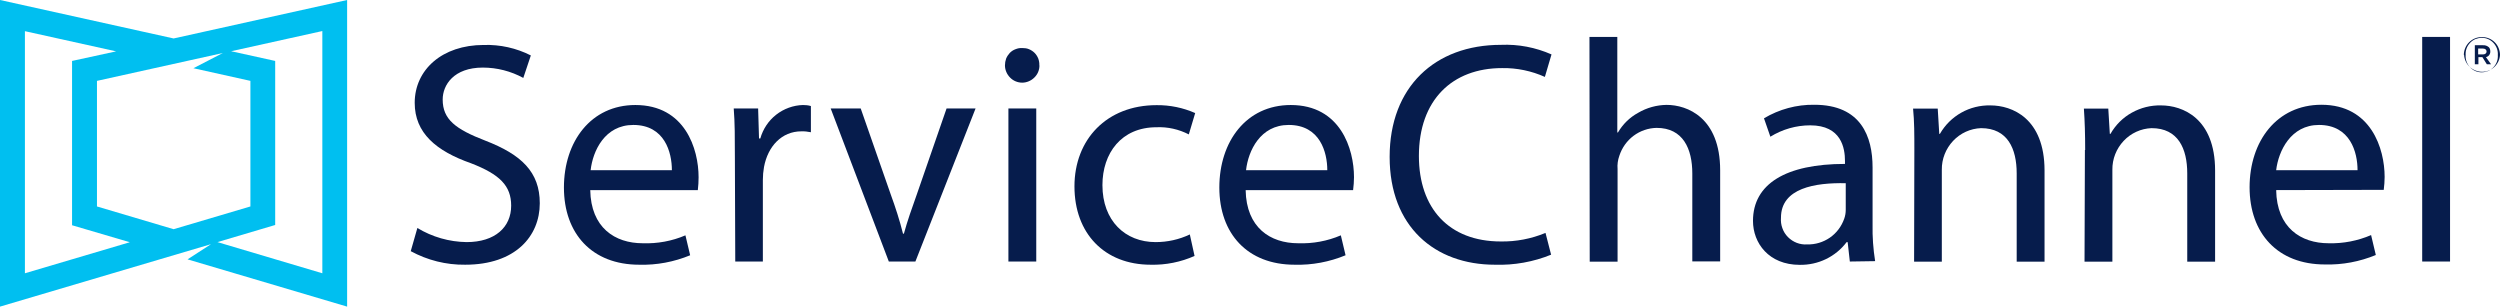
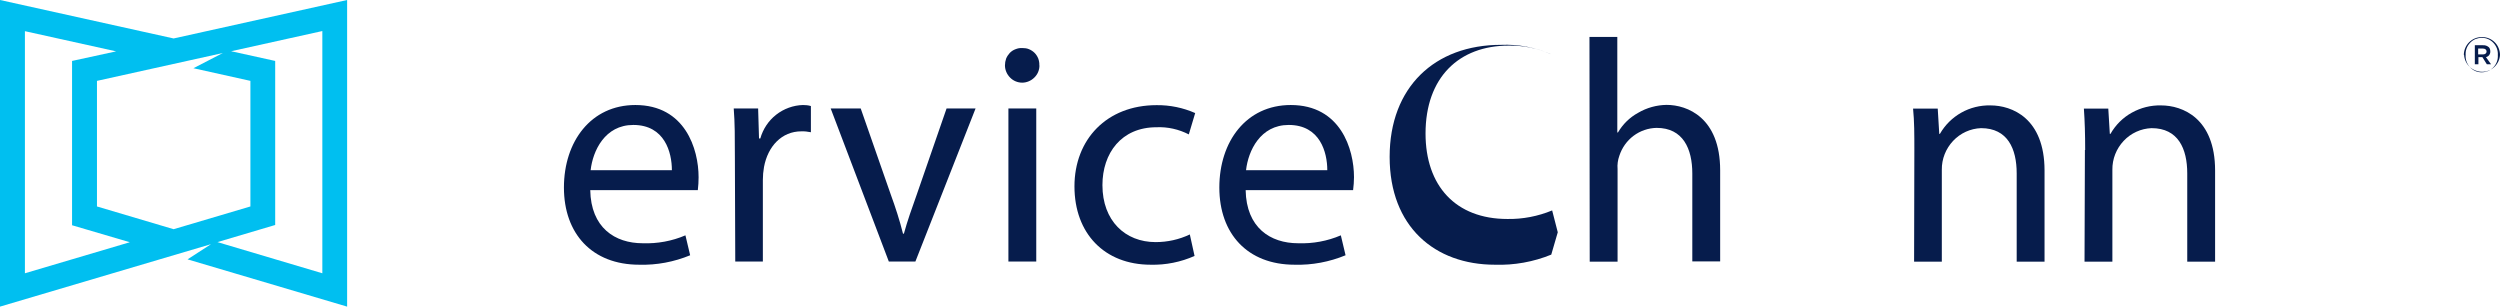
<svg xmlns="http://www.w3.org/2000/svg" id="Layer_1" data-name="Layer 1" viewBox="0 0 195.68 24">
  <path d="M16.52,19.11l-1.84,1.19,12.49,3.7V0L13.59,3.01,0,0V24l16.52-4.89ZM1.95,21.39V2.44l7.14,1.58-3.45,.75v12.86l4.52,1.33L1.95,21.39Zm11.64-3.45l-6-1.78V6.33l9.85-2.18-2.3,1.19,4.46,.99v9.83l-6.01,1.78Zm11.64,3.45l-8.21-2.44,4.52-1.34V4.77l-3.45-.76,7.14-1.58V21.39Z" fill="#00bff0" />
-   <path d="M32.66,17.84c1.17,.71,2.5,1.09,3.86,1.11,2.23,0,3.49-1.17,3.49-2.85,0-1.56-.89-2.45-3.14-3.32-2.73-.96-4.41-2.37-4.41-4.73,0-2.6,2.16-4.53,5.4-4.53,1.28-.04,2.55,.24,3.69,.82l-.59,1.76c-.97-.53-2.06-.81-3.17-.81-2.27,0-3.14,1.36-3.14,2.5,0,1.56,1.01,2.32,3.34,3.22,2.82,1.09,4.26,2.45,4.26,4.9,0,2.58-1.91,4.81-5.84,4.81-1.49,.02-2.95-.35-4.26-1.06l.52-1.82Z" fill="#061c4c" />
  <path d="M46.2,14.88c.05,2.94,1.93,4.16,4.11,4.16,1.15,.04,2.29-.17,3.34-.62l.37,1.56c-1.26,.52-2.62,.78-3.99,.74-3.69,0-5.89-2.43-5.89-6.04s2.12-6.46,5.59-6.46c3.9,0,4.95,3.45,4.95,5.65,0,.34-.02,.68-.06,1.01h-8.43Zm6.39-1.56c0-1.39-.56-3.54-3.02-3.54-2.23,0-3.17,2.03-3.34,3.54h6.37Z" fill="#061c4c" />
  <path d="M57.52,12.23c0-1.41,0-2.63-.09-3.74h1.91l.07,2.35h.1c.21-.74,.64-1.39,1.24-1.86,.6-.47,1.34-.74,2.1-.76,.21,0,.42,.02,.62,.08v2.05c-.25-.05-.5-.08-.75-.07-1.53,0-2.62,1.17-2.92,2.79-.06,.34-.09,.67-.09,1.01v6.39h-2.16l-.03-8.24Z" fill="#061c4c" />
  <path d="M67.37,8.49l2.35,6.73c.37,1.01,.7,2.03,.96,3.07h.07c.27-.99,.62-1.98,1.01-3.07l2.33-6.73h2.27l-4.71,11.98h-2.08l-4.55-11.98h2.34Z" fill="#061c4c" />
  <path d="M81.36,5.12c0,.36-.14,.7-.4,.95-.25,.25-.6,.4-.95,.4s-.7-.14-.95-.4c-.25-.25-.4-.6-.4-.95,0-.18,.03-.36,.09-.53,.07-.17,.17-.32,.29-.45,.13-.13,.28-.23,.45-.29,.17-.07,.35-.1,.53-.09,.18,0,.36,.02,.52,.09,.17,.07,.32,.17,.44,.29,.13,.13,.22,.28,.29,.45,.06,.17,.09,.35,.08,.53Zm-2.43,15.35V8.49h2.18v11.98h-2.18Z" fill="#061c4c" />
  <path d="M93.51,20.03c-1.08,.48-2.26,.72-3.44,.69-3.62,0-5.97-2.45-5.97-6.13s2.53-6.36,6.43-6.36c1.04-.01,2.07,.2,3.02,.62l-.5,1.67c-.78-.4-1.65-.6-2.53-.56-2.75,0-4.23,2.03-4.23,4.53,0,2.79,1.78,4.46,4.16,4.46,.93,0,1.84-.2,2.68-.6l.37,1.68Z" fill="#061c4c" />
  <path d="M97.5,14.88c.05,2.94,1.93,4.16,4.11,4.16,1.15,.04,2.29-.17,3.34-.62l.37,1.56c-1.26,.52-2.62,.78-3.99,.74-3.69,0-5.89-2.43-5.89-6.04s2.11-6.46,5.59-6.46c3.9,0,4.95,3.45,4.95,5.65,0,.34-.03,.68-.07,1.01h-8.42Zm6.39-1.56c0-1.39-.56-3.54-3.02-3.54-2.23,0-3.17,2.03-3.34,3.54h6.37Z" fill="#061c4c" />
-   <path d="M121.42,19.93c-1.4,.57-2.9,.84-4.41,.79-4.7,0-8.24-2.97-8.24-8.44s3.54-8.77,8.71-8.77c1.36-.06,2.71,.2,3.96,.75l-.52,1.76c-1.05-.47-2.19-.71-3.35-.69-3.9,0-6.51,2.5-6.51,6.88,0,4.09,2.35,6.69,6.41,6.69,1.2,.02,2.39-.21,3.5-.67l.44,1.71Z" fill="#061c4c" />
+   <path d="M121.42,19.93c-1.4,.57-2.9,.84-4.41,.79-4.7,0-8.24-2.97-8.24-8.44s3.54-8.77,8.71-8.77c1.36-.06,2.71,.2,3.96,.75c-1.05-.47-2.19-.71-3.35-.69-3.9,0-6.51,2.5-6.51,6.88,0,4.09,2.35,6.69,6.41,6.69,1.2,.02,2.39-.21,3.5-.67l.44,1.71Z" fill="#061c4c" />
  <path d="M124.41,2.89h2.18v7.48h.05c.38-.65,.92-1.18,1.58-1.54,.68-.4,1.45-.61,2.23-.62,1.61,0,4.19,.99,4.19,5.12v7.13h-2.18v-6.88c0-1.93-.72-3.57-2.79-3.57-.65,.01-1.29,.23-1.81,.62-.52,.39-.91,.94-1.11,1.56-.12,.33-.17,.69-.14,1.04v7.25h-2.18l-.02-17.6Z" fill="#061c4c" />
-   <path d="M144.79,20.47l-.17-1.52h-.08c-.43,.57-.98,1.02-1.62,1.33-.64,.31-1.34,.46-2.05,.45-2.43,0-3.66-1.71-3.66-3.44,0-2.9,2.58-4.46,7.2-4.46v-.23c0-.99-.27-2.79-2.72-2.79-1.1,0-2.18,.31-3.12,.89l-.5-1.44c1.19-.71,2.55-1.08,3.94-1.06,3.67,0,4.56,2.5,4.56,4.91v4.46c-.02,.96,.05,1.92,.2,2.87l-1.98,.03Zm-.32-6.13c-2.38-.05-5.07,.37-5.07,2.7-.02,.28,.01,.55,.11,.82,.09,.26,.24,.5,.44,.7,.2,.2,.43,.35,.69,.45s.54,.14,.81,.12c.63,.02,1.26-.17,1.78-.53,.52-.36,.91-.88,1.12-1.48,.08-.22,.12-.46,.12-.69v-2.08Z" fill="#061c4c" />
  <path d="M149.84,11.74c0-1.24,0-2.23-.1-3.24h1.93l.12,1.98h.05c.4-.7,.98-1.27,1.67-1.66s1.49-.59,2.29-.57c1.67,0,4.23,.99,4.23,5.1v7.13h-2.18v-6.91c0-1.93-.71-3.54-2.79-3.54-.83,.03-1.62,.39-2.19,1-.57,.61-.89,1.41-.88,2.25v7.2h-2.17l.02-8.74Z" fill="#061c4c" />
  <path d="M163.21,11.74c0-1.24-.03-2.23-.1-3.24h1.91l.12,1.98h.05c.4-.7,.97-1.27,1.67-1.66,.7-.39,1.49-.59,2.29-.57,1.67,0,4.23,.99,4.23,5.1v7.13h-2.18v-6.91c0-1.93-.71-3.54-2.79-3.54-.83,.03-1.62,.39-2.19,1-.57,.61-.89,1.41-.88,2.25v7.2h-2.18l.03-8.74Z" fill="#061c4c" />
-   <path d="M178.16,14.88c.05,2.94,1.93,4.16,4.11,4.16,1.14,.03,2.27-.19,3.32-.64l.37,1.56c-1.26,.52-2.62,.78-3.99,.74-3.69,0-5.89-2.43-5.89-6.04s2.13-6.46,5.62-6.46c3.9,0,4.95,3.45,4.95,5.65,0,.34-.03,.68-.07,1.01l-8.42,.02Zm6.37-1.56c0-1.39-.56-3.54-3.02-3.54-2.2,0-3.17,2.03-3.35,3.54h6.37Z" fill="#061c4c" />
-   <path d="M189.59,2.89h2.18V20.47h-2.18V2.89Z" fill="#061c4c" />
  <path d="M192.85,4.3c0-.37,.15-.73,.41-.99,.26-.26,.62-.41,1-.41,.18,0,.37,.03,.54,.1,.17,.07,.33,.17,.46,.3,.13,.13,.24,.28,.31,.46,.07,.17,.11,.35,.11,.54-.02,.36-.18,.69-.44,.94-.26,.25-.61,.38-.96,.38s-.7-.14-.97-.38c-.26-.25-.42-.58-.44-.94h-.02Zm2.66,.01c.01-.17-.01-.34-.07-.51-.06-.16-.15-.31-.27-.44-.12-.13-.26-.23-.42-.3-.16-.07-.33-.1-.5-.1s-.34,.04-.5,.1c-.16,.07-.3,.17-.42,.3-.12,.13-.21,.27-.27,.44-.06,.16-.08,.34-.07,.51-.01,.17,.01,.34,.07,.51,.06,.16,.15,.31,.27,.44,.12,.13,.26,.23,.42,.3,.16,.07,.33,.1,.5,.1s.34-.04,.5-.1c.16-.07,.3-.17,.42-.3,.12-.13,.21-.27,.27-.44,.06-.16,.08-.34,.07-.51Zm-1.82-.77h.66c.08,0,.16,0,.24,.03,.08,.03,.15,.07,.21,.12,.04,.04,.07,.09,.09,.14,.02,.05,.03,.11,.03,.17,.01,.11-.02,.22-.08,.3-.06,.09-.16,.15-.26,.17l.4,.56h-.33l-.35-.56h-.31v.56h-.28v-1.49Zm.65,.72c.18,0,.29-.09,.29-.23s-.11-.23-.29-.23h-.37v.46h.37Z" fill="#061c4c" />
</svg>